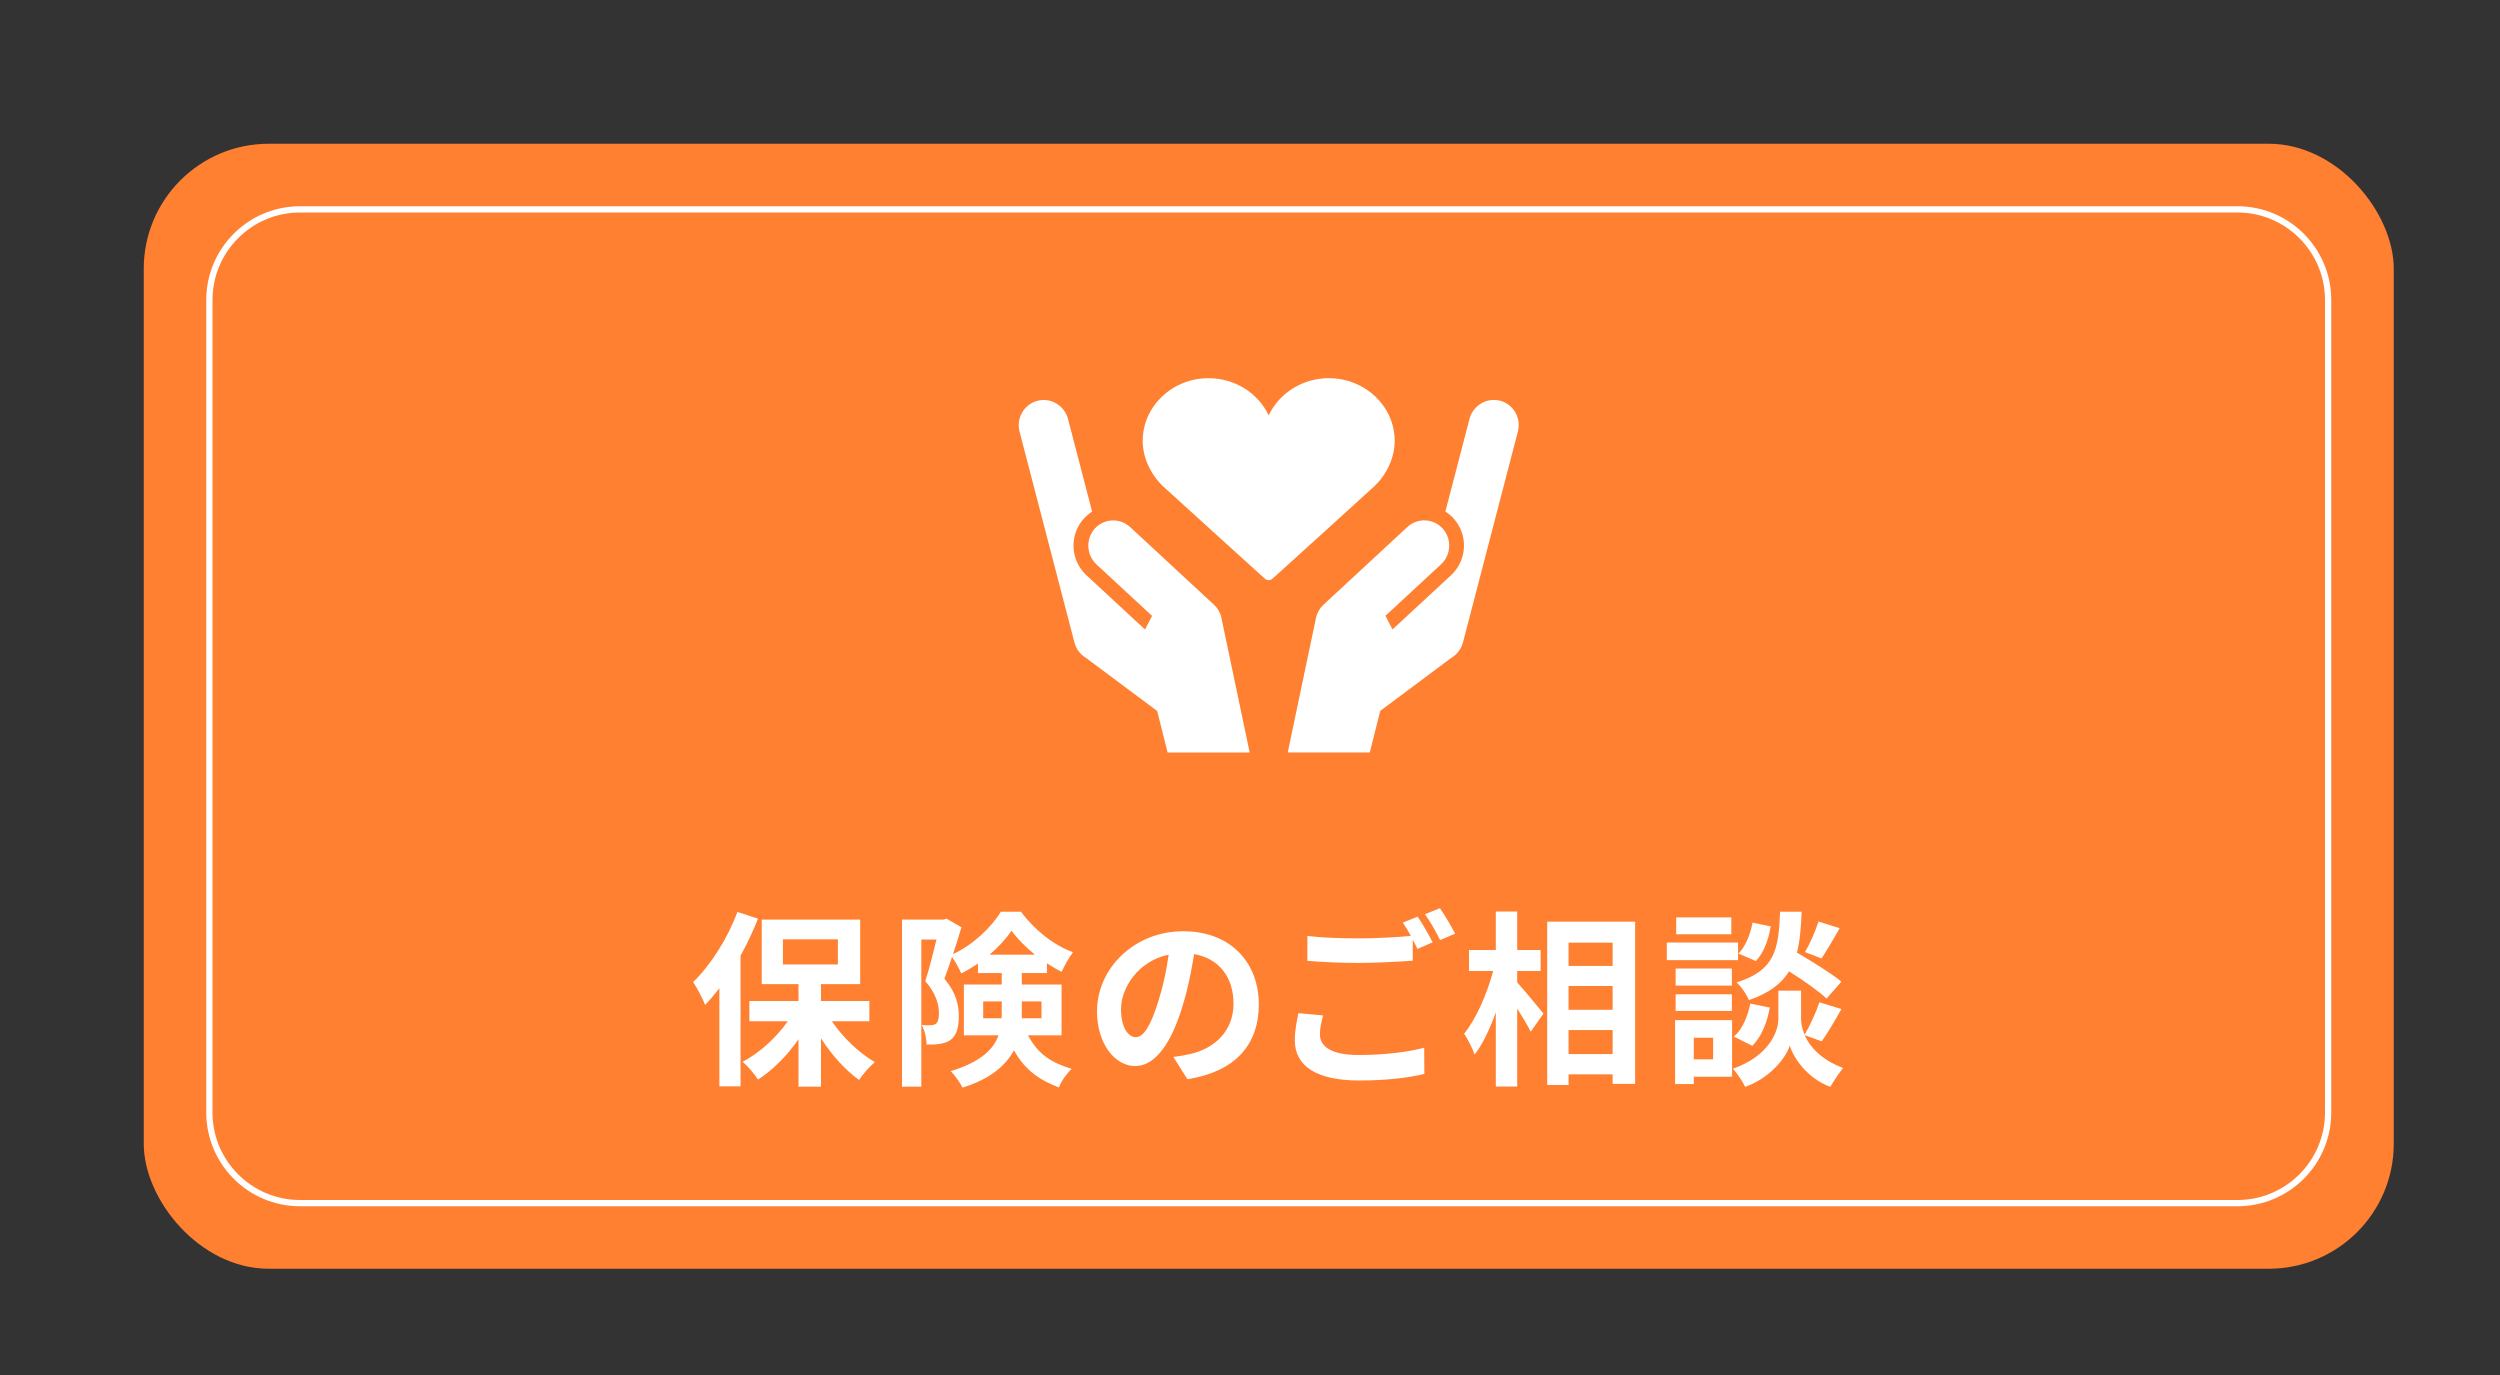
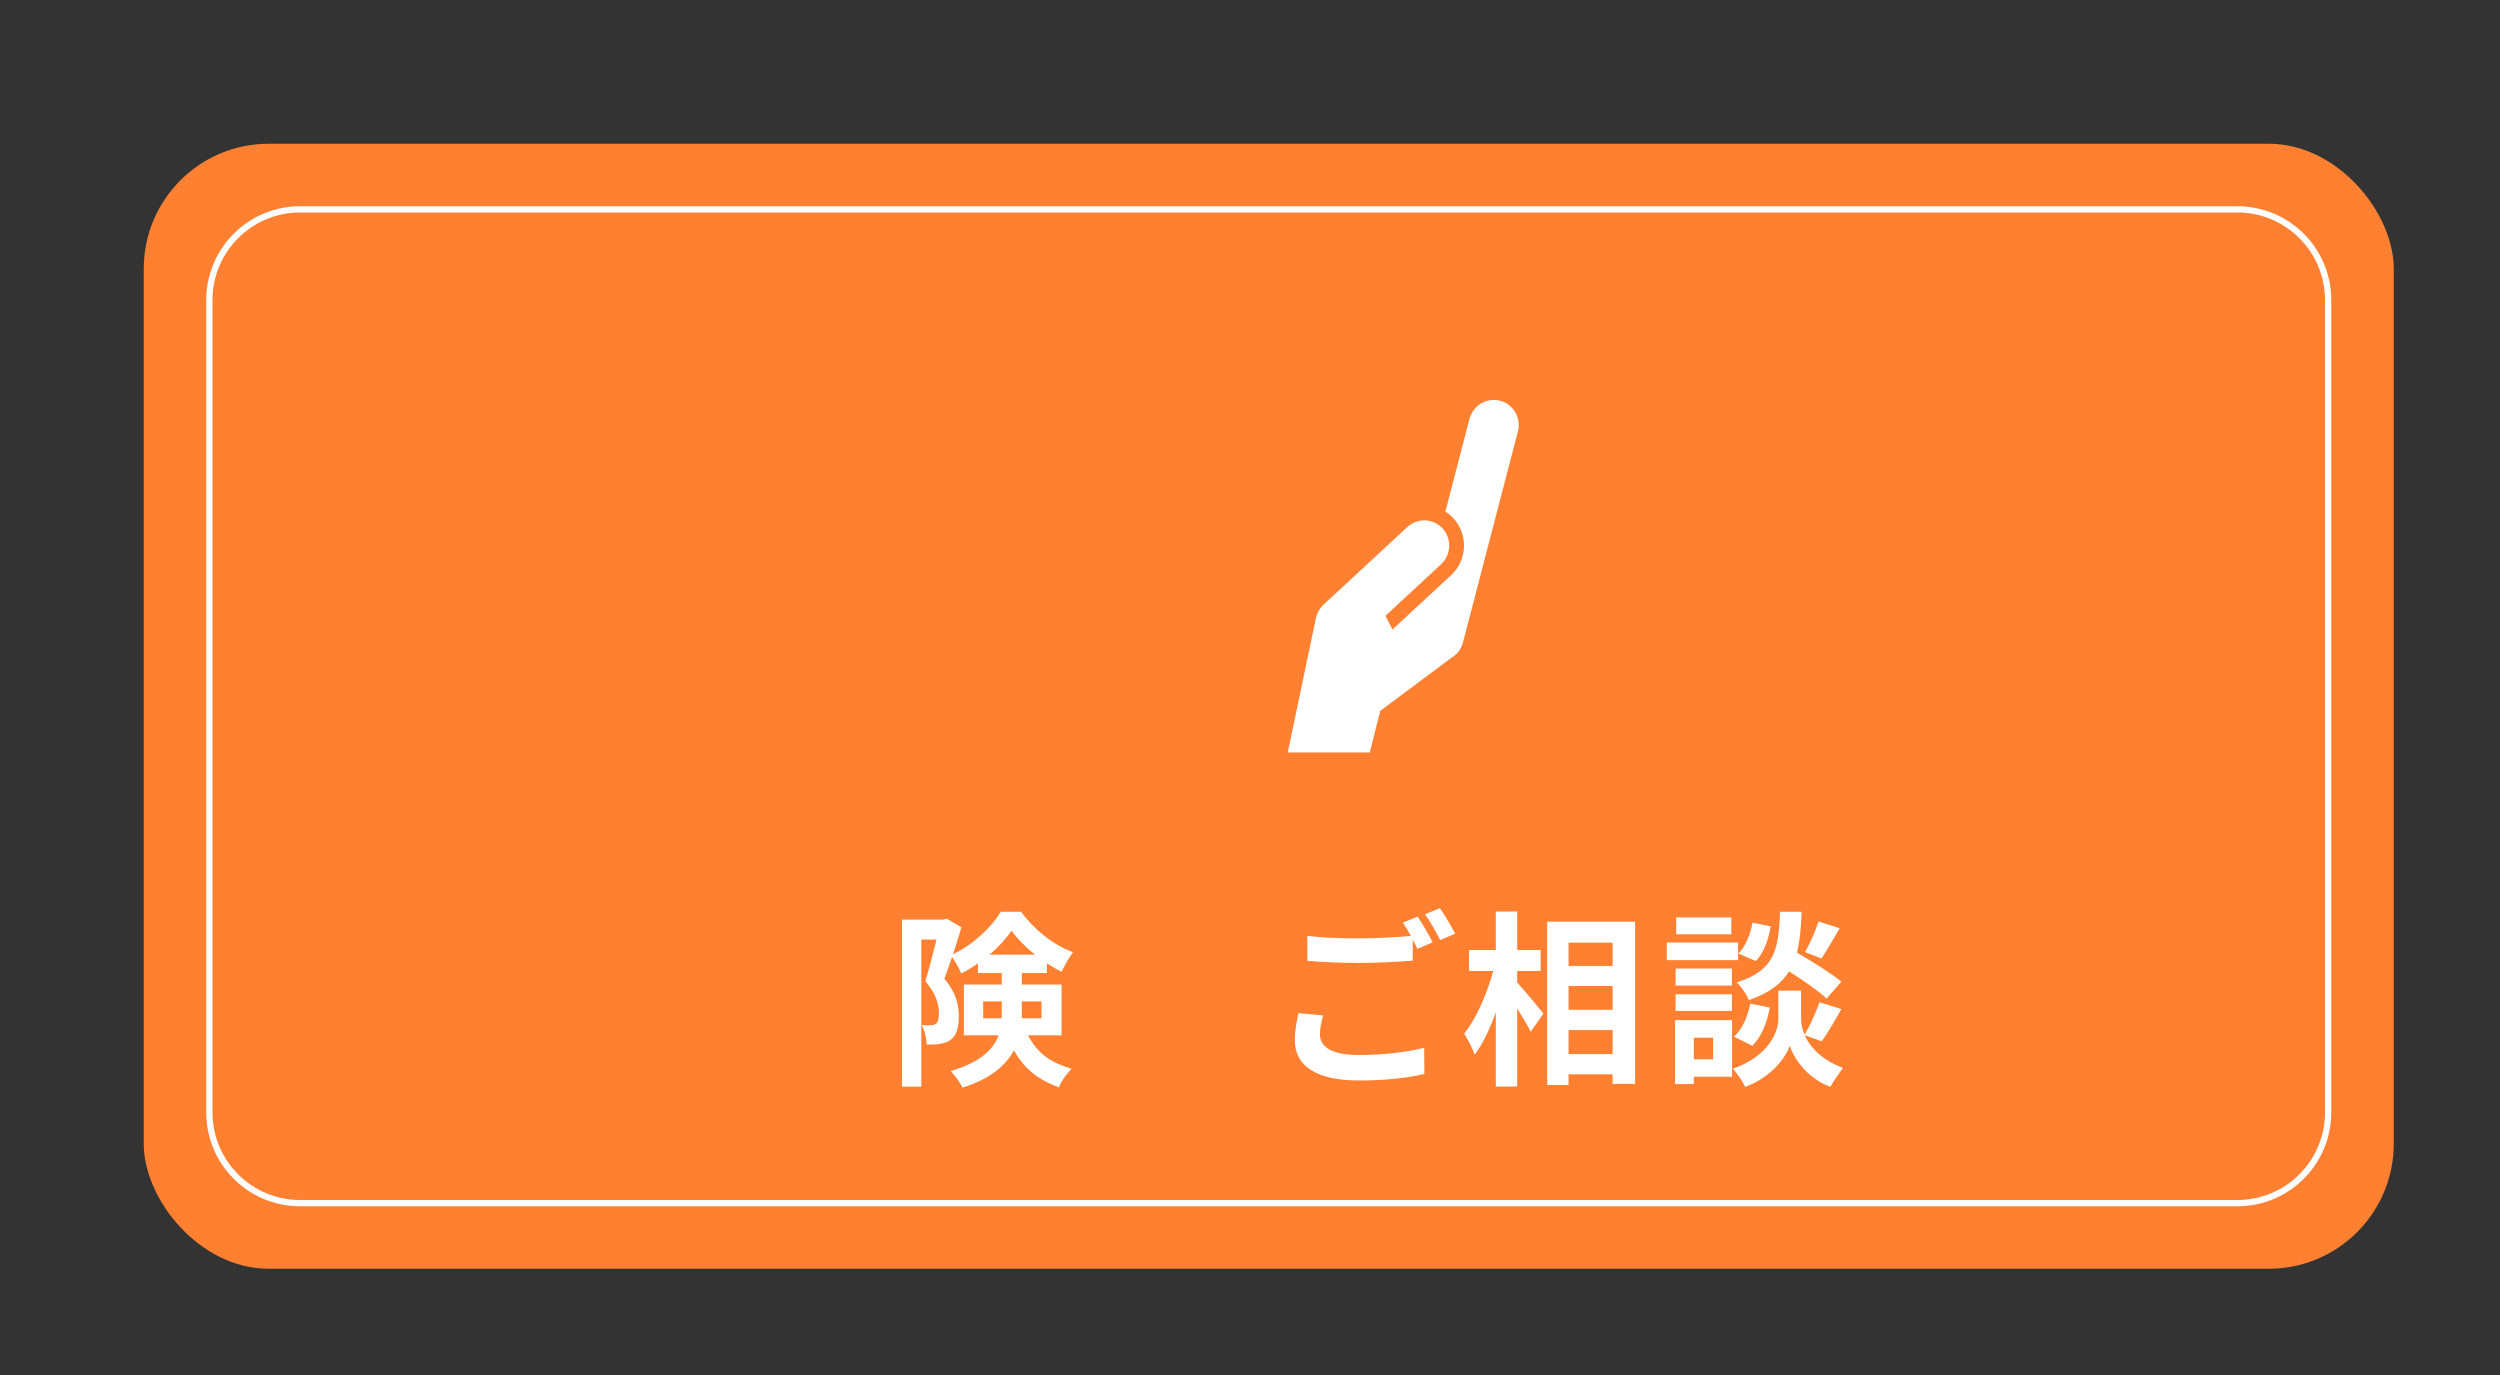
<svg xmlns="http://www.w3.org/2000/svg" id="_レイヤー_1" data-name="レイヤー_1" viewBox="0 0 400 220">
  <rect x="0" y="0" width="400" height="220" fill="#333333" stroke="none" />
  <defs>
    <style>
      .cls-1 {
        fill: #fff;
      }

      .cls-2 {
        fill: #ff8031;
      }

      .cls-3 {
        fill: none;
      }
    </style>
  </defs>
  <g>
    <rect class="cls-2" x="23" y="23" width="360" height="180" rx="20" ry="20" />
    <path class="cls-1" d="M358,34c7.72,0,14,6.28,14,14v130c0,7.72-6.28,14-14,14H48c-7.72,0-14-6.28-14-14V48c0-7.72,6.28-14,14-14h310M358,33H48c-8.28,0-15,6.72-15,15v130c0,8.28,6.72,15,15,15h310c8.28,0,15-6.72,15-15V48c0-8.28-6.72-15-15-15h0Z" />
    <g>
-       <path class="cls-1" d="M121.28,146.99c-.78,1.95-1.71,3.99-2.79,5.91v20.91h-3.39v-15.69c-.75.96-1.5,1.86-2.28,2.67-.33-.87-1.32-2.79-1.92-3.66,2.79-2.7,5.52-6.96,7.08-11.22l3.3,1.08ZM133.1,163.4c1.77,2.61,4.35,5.07,6.87,6.54-.81.69-1.95,1.95-2.52,2.85-2.19-1.56-4.38-3.99-6.09-6.66v7.74h-3.6v-7.59c-1.83,2.64-4.11,4.92-6.48,6.45-.54-.87-1.65-2.16-2.46-2.85,2.7-1.41,5.37-3.84,7.23-6.48h-6.15v-3.24h7.86v-2.7h-5.88v-10.32h15.75v10.32h-6.27v2.7h7.74v3.24h-6ZM125.27,154.31h8.79v-4.02h-8.79v4.02Z" />
      <path class="cls-1" d="M164.48,165.65c1.77,3.3,4.02,4.44,6.99,5.37-.81.75-1.65,1.92-2.04,2.97-3-1.14-5.37-2.67-7.2-5.94-1.29,2.4-3.72,4.56-8.22,5.97-.33-.72-1.32-2.07-1.89-2.64,4.83-1.47,6.84-3.51,7.65-5.73h-5.55v-8.13h6.06v-1.83h-3.81v-1.53c-.87.6-1.77,1.14-2.67,1.59-.33-.78-.93-1.86-1.47-2.64-.42,1.23-.84,2.46-1.23,3.48,1.92,2.28,2.31,4.26,2.31,6,0,1.89-.39,3.15-1.38,3.84-.48.33-1.08.51-1.74.6-.57.09-1.29.12-2.04.09,0-.87-.27-2.25-.78-3.12.57.06,1.02.06,1.38.03.33,0,.66-.06.87-.21.36-.27.51-.84.51-1.71,0-1.35-.45-3.15-2.19-5.13.63-1.92,1.29-4.59,1.8-6.66h-2.43v23.55h-3.09v-26.73h6.63l.51-.15,2.37,1.38c-.39,1.32-.87,2.82-1.35,4.29,3.18-1.47,6.18-4.32,7.65-6.78h3.24c2.07,2.85,5.19,5.34,8.31,6.48-.66.84-1.35,2.16-1.83,3.12-.75-.36-1.56-.84-2.34-1.35v1.56h-4.02v1.83h6.36v8.13h-5.37ZM160.25,162.92c.03-.27.03-.54.03-.81v-1.89h-2.97v2.7h2.94ZM165.59,152.75c-1.47-1.2-2.82-2.55-3.75-3.84-.84,1.26-2.07,2.61-3.51,3.84h7.26ZM163.49,160.22v2.7h3.15v-2.7h-3.15Z" />
-       <path class="cls-1" d="M189.98,172.67l-2.25-3.57c1.14-.12,1.98-.3,2.79-.48,3.84-.9,6.84-3.66,6.84-8.04,0-4.14-2.25-7.23-6.3-7.92-.42,2.55-.93,5.31-1.8,8.13-1.8,6.06-4.38,9.78-7.65,9.78s-6.09-3.66-6.09-8.73c0-6.93,6-12.84,13.77-12.84s12.12,5.16,12.12,11.7-3.87,10.8-11.43,11.97ZM181.73,165.95c1.26,0,2.43-1.89,3.66-5.94.69-2.22,1.26-4.77,1.59-7.26-4.95,1.02-7.62,5.4-7.62,8.7,0,3.03,1.2,4.5,2.37,4.5Z" />
      <path class="cls-1" d="M211.19,165.5c0,1.95,1.83,3.3,6.15,3.3,4.05,0,7.89-.45,10.53-1.17l.03,4.2c-2.61.63-6.21,1.05-10.41,1.05-6.87,0-10.32-2.31-10.32-6.45,0-1.74.36-3.18.57-4.32l3.96.36c-.3,1.08-.51,2.04-.51,3.03ZM229.22,150.77l-2.43,1.05c-.21-.45-.48-.96-.75-1.47v3.36c-2.1.15-5.82.36-8.67.36-3.15,0-5.76-.15-8.19-.33v-3.99c2.22.27,5.01.39,8.16.39,2.85,0,6.09-.18,8.4-.39-.42-.78-.87-1.53-1.29-2.13l2.37-.96c.75,1.08,1.83,3,2.4,4.11ZM232.82,149.39l-2.4,1.02c-.63-1.26-1.59-3-2.43-4.14l2.4-.96c.78,1.11,1.89,3.03,2.43,4.08Z" />
      <path class="cls-1" d="M242.75,157.19c1.05,1.14,3.6,4.23,4.2,4.98l-2.04,2.91c-.45-.96-1.32-2.37-2.16-3.72v12.48h-3.42v-11.85c-.96,2.64-2.1,5.1-3.39,6.75-.33-1.02-1.11-2.46-1.68-3.36,1.95-2.37,3.69-6.45,4.65-10.02h-3.87v-3.36h4.29v-6.15h3.42v6.15h3.75v3.36h-3.75v1.83ZM261.62,147.47v25.95h-3.6v-1.53h-7.05v1.71h-3.42v-26.13h14.07ZM250.97,150.83v3.72h7.05v-3.72h-7.05ZM250.97,157.76v3.81h7.05v-3.81h-7.05ZM258.02,168.65v-3.84h-7.05v3.84h7.05Z" />
      <path class="cls-1" d="M278.09,153.62h-11.4v-2.82h11.4v2.82ZM277.13,172.28h-6.12v1.17h-3v-10.23h9.12v9.06ZM277.1,157.7h-9v-2.73h9v2.73ZM268.1,159.08h9v2.67h-9v-2.67ZM277.01,149.48h-8.82v-2.7h8.82v2.7ZM271.01,166.04v3.45h3.09v-3.45h-3.09ZM288.74,165.62c.81,1.83,2.61,3.93,6.15,5.25-.63.81-1.56,2.16-2.04,3.03-3.78-1.41-5.94-4.74-6.48-6.6-.6,1.86-3,5.1-7.14,6.6-.36-.81-1.32-2.19-1.95-2.91,5.73-2.01,7.26-5.94,7.26-7.95v-4.53h3.63v4.53c0,.66.15,1.56.57,2.52.84-1.44,1.83-3.6,2.37-5.19l3.51,1.08c-1.05,1.89-2.22,3.87-3.15,5.16l-2.73-.99ZM277.43,165.86c1.32-1.14,2.22-3.24,2.61-5.28l3.12.63c-.39,2.31-1.32,4.68-2.79,6.12l-2.94-1.47ZM292.25,159.77c-1.26-1.2-3.72-2.91-6-4.35-1.23,1.98-3.18,3.48-6.42,4.59-.36-.87-1.23-2.19-1.98-2.82,6.24-1.95,6.72-5.37,6.96-11.31h3.45c-.09,2.49-.27,4.65-.75,6.54,2.46,1.44,5.49,3.3,7.11,4.65l-2.37,2.7ZM283.31,148.22c-.3,1.98-1.08,4.2-2.37,5.55l-2.79-1.2c1.11-1.08,1.92-3.09,2.25-4.95l2.91.6ZM294.35,148.52c-.99,1.74-2.07,3.57-2.91,4.83l-2.64-1.02c.78-1.32,1.71-3.42,2.16-4.89l3.39,1.08Z" />
    </g>
    <g>
-       <path class="cls-1" d="M223.15,70.54c0-5.53-4.72-10.03-10.53-10.03-4.29,0-7.99,2.45-9.63,5.96-1.64-3.51-5.34-5.96-9.63-5.96-5.81,0-10.53,4.5-10.53,10.03,0,2.66,1.26,5.41,3.37,7.37,1.56,1.44,16.03,14.55,16.18,14.68.17.16.39.23.61.23s.43-.08.61-.23c.15-.13,14.62-13.24,16.18-14.68,2.11-1.95,3.37-4.71,3.37-7.37Z" />
      <g>
-         <path class="cls-1" d="M195.42,98.77v-.02s0,0,0,0c-.19-.74-.58-1.44-1.18-1.99l-13.41-12.42c-1.63-1.52-4.17-1.41-5.66.23-.94,1.04-1.24,2.45-.92,3.73.19.74.58,1.44,1.18,2l8.9,8.24-1.13,2.18-9.36-8.67c-.92-.86-1.57-1.95-1.88-3.17-.53-2.11.02-4.32,1.47-5.92.4-.44.84-.8,1.31-1.1l-3.85-14.79c-.55-2.17-2.73-3.49-4.87-2.95-2.14.54-3.44,2.73-2.9,4.91l8.78,33.73c.28,1.1.97,1.98,1.87,2.51l11.38,8.49,1.67,6.65h13.13l-4.48-21.35c-.02-.09-.04-.19-.06-.28Z" />
        <path class="cls-1" d="M239.98,64.11c-2.14-.54-4.32.78-4.87,2.95l-3.85,14.79c.47.3.92.66,1.31,1.1,1.45,1.6,2,3.81,1.47,5.92-.31,1.22-.96,2.32-1.88,3.17l-9.36,8.67-1.13-2.18,8.9-8.24c.6-.56,1-1.25,1.18-2,.32-1.28.02-2.69-.92-3.73-1.49-1.64-4.03-1.74-5.66-.23l-13.41,12.42c-.6.56-.99,1.25-1.18,1.99h0s0,.02,0,.02c-.02.09-.04.19-.06.28l-4.48,21.35h13.13l1.67-6.65,11.38-8.49c.9-.53,1.59-1.41,1.87-2.51l8.78-33.73c.55-2.17-.75-4.37-2.9-4.91Z" />
      </g>
    </g>
  </g>
  <rect class="cls-3" width="400" height="220" />
</svg>